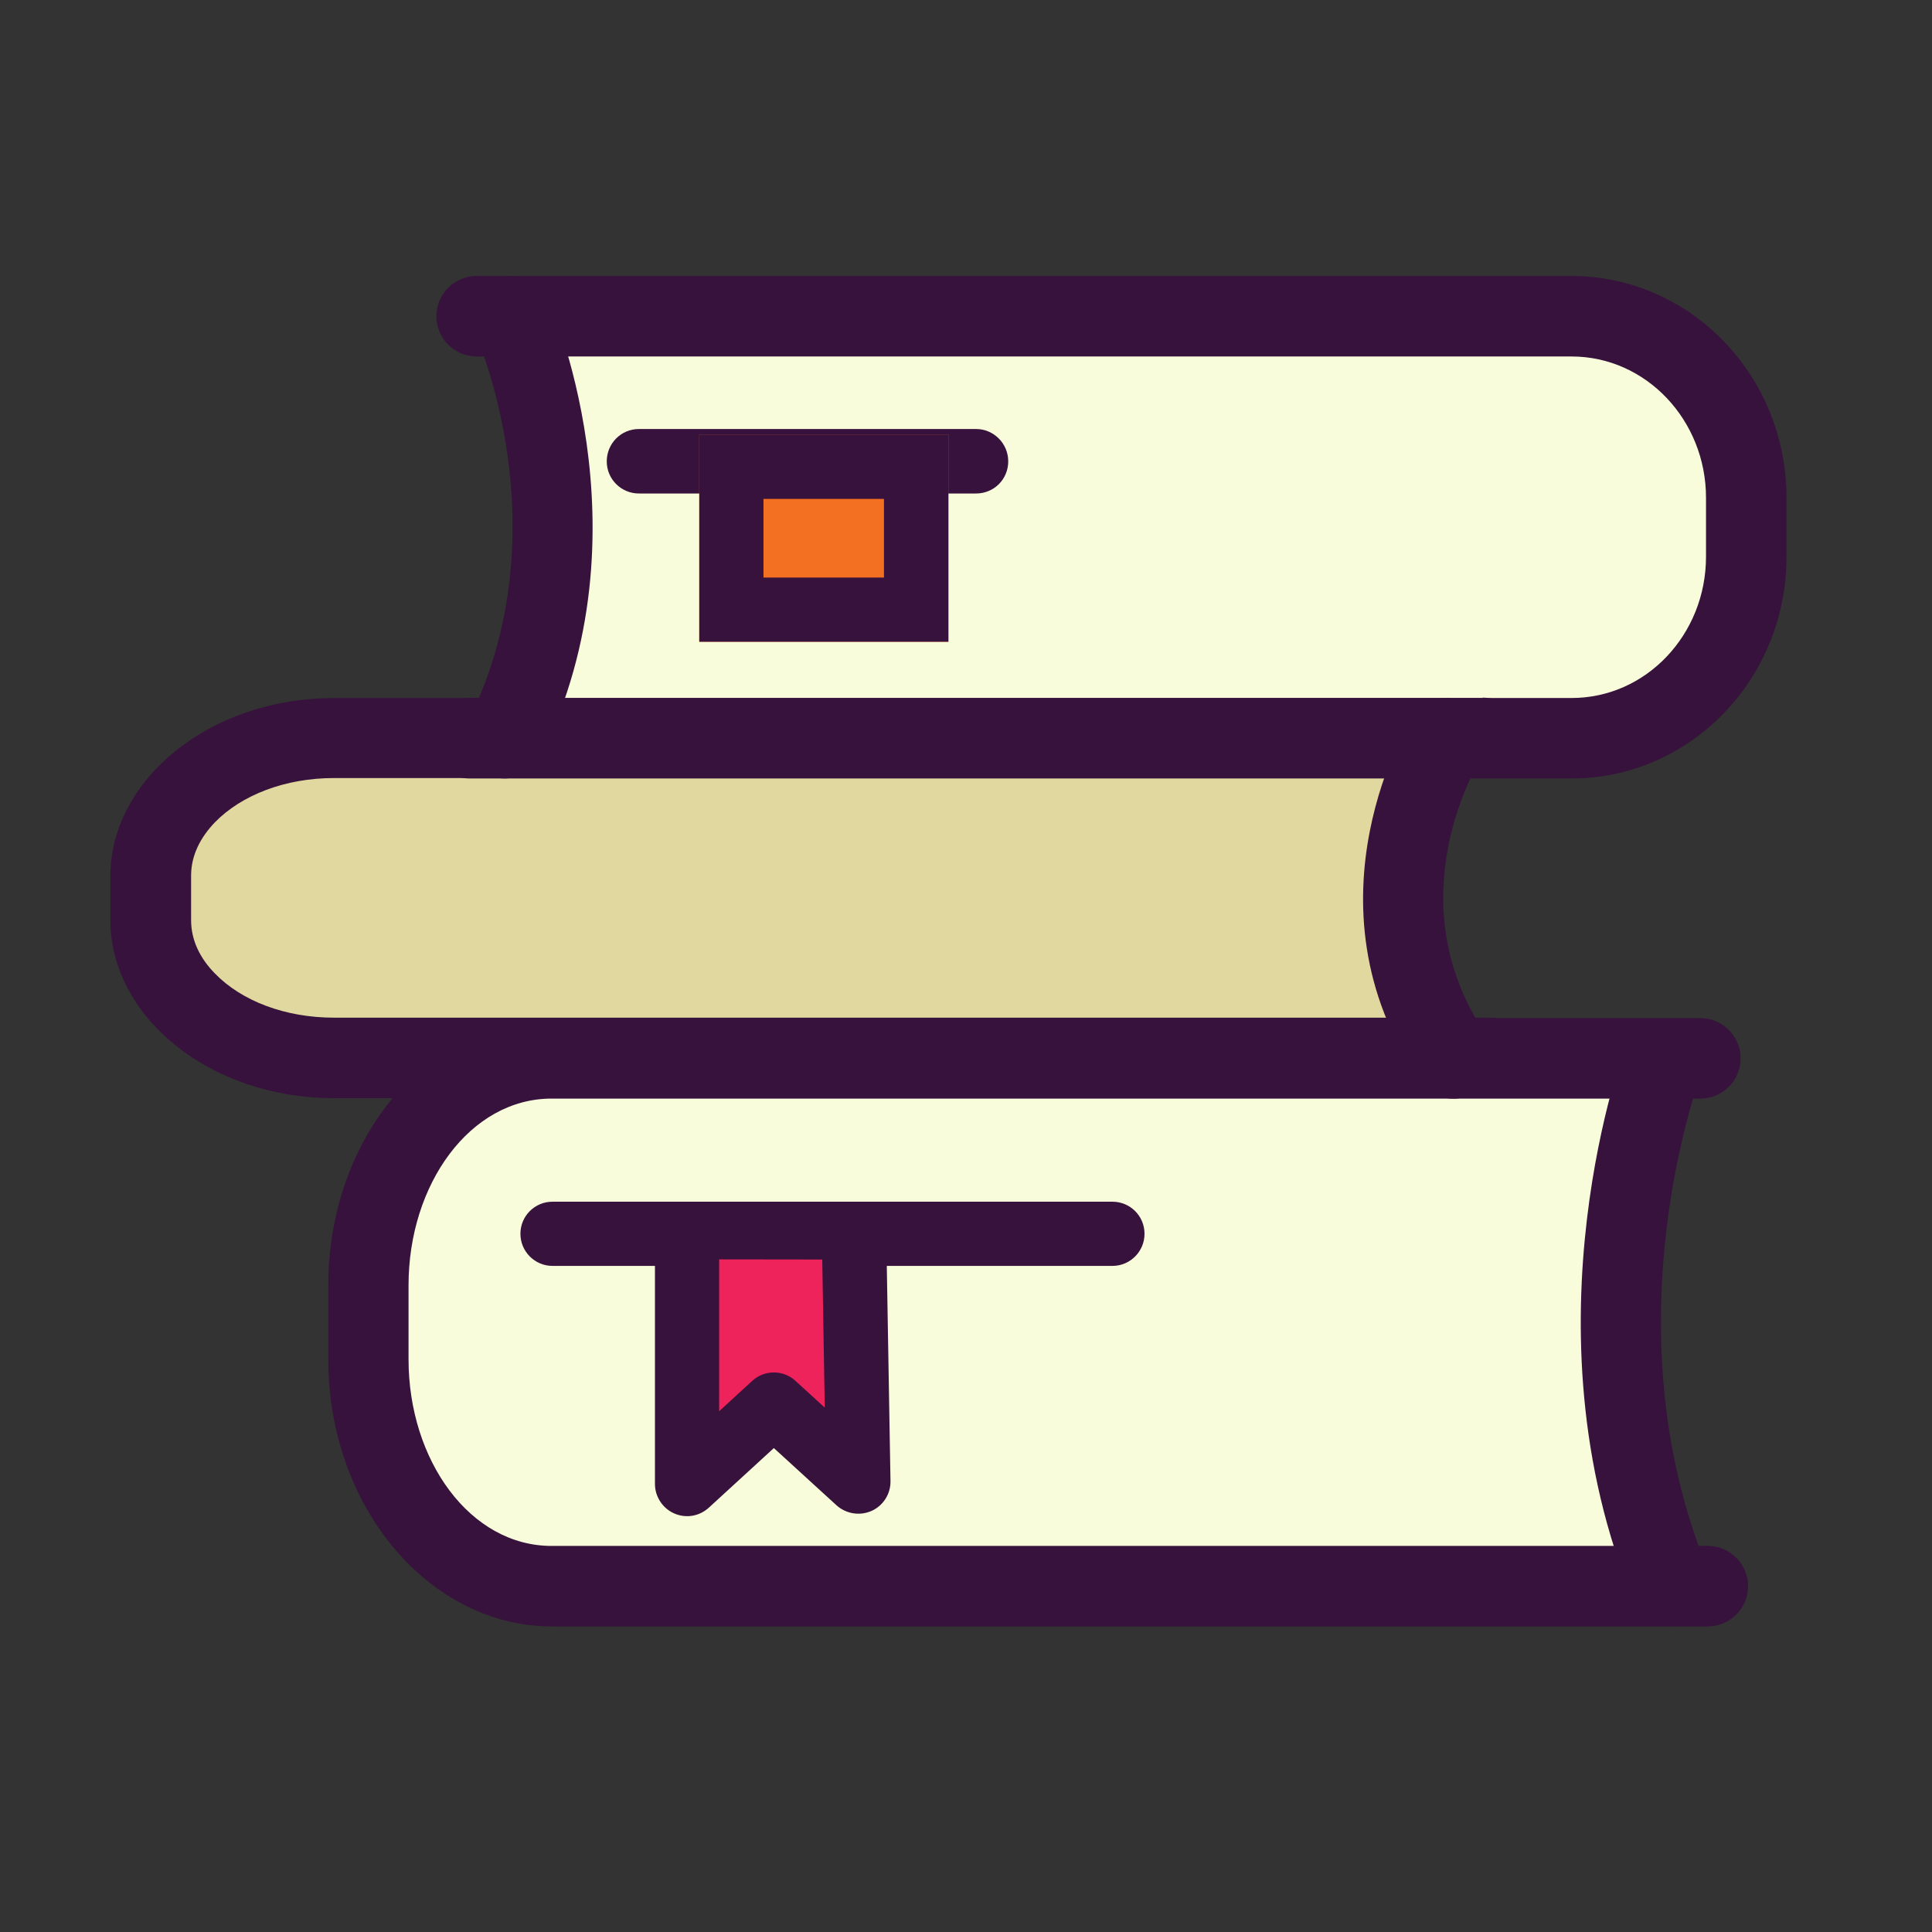
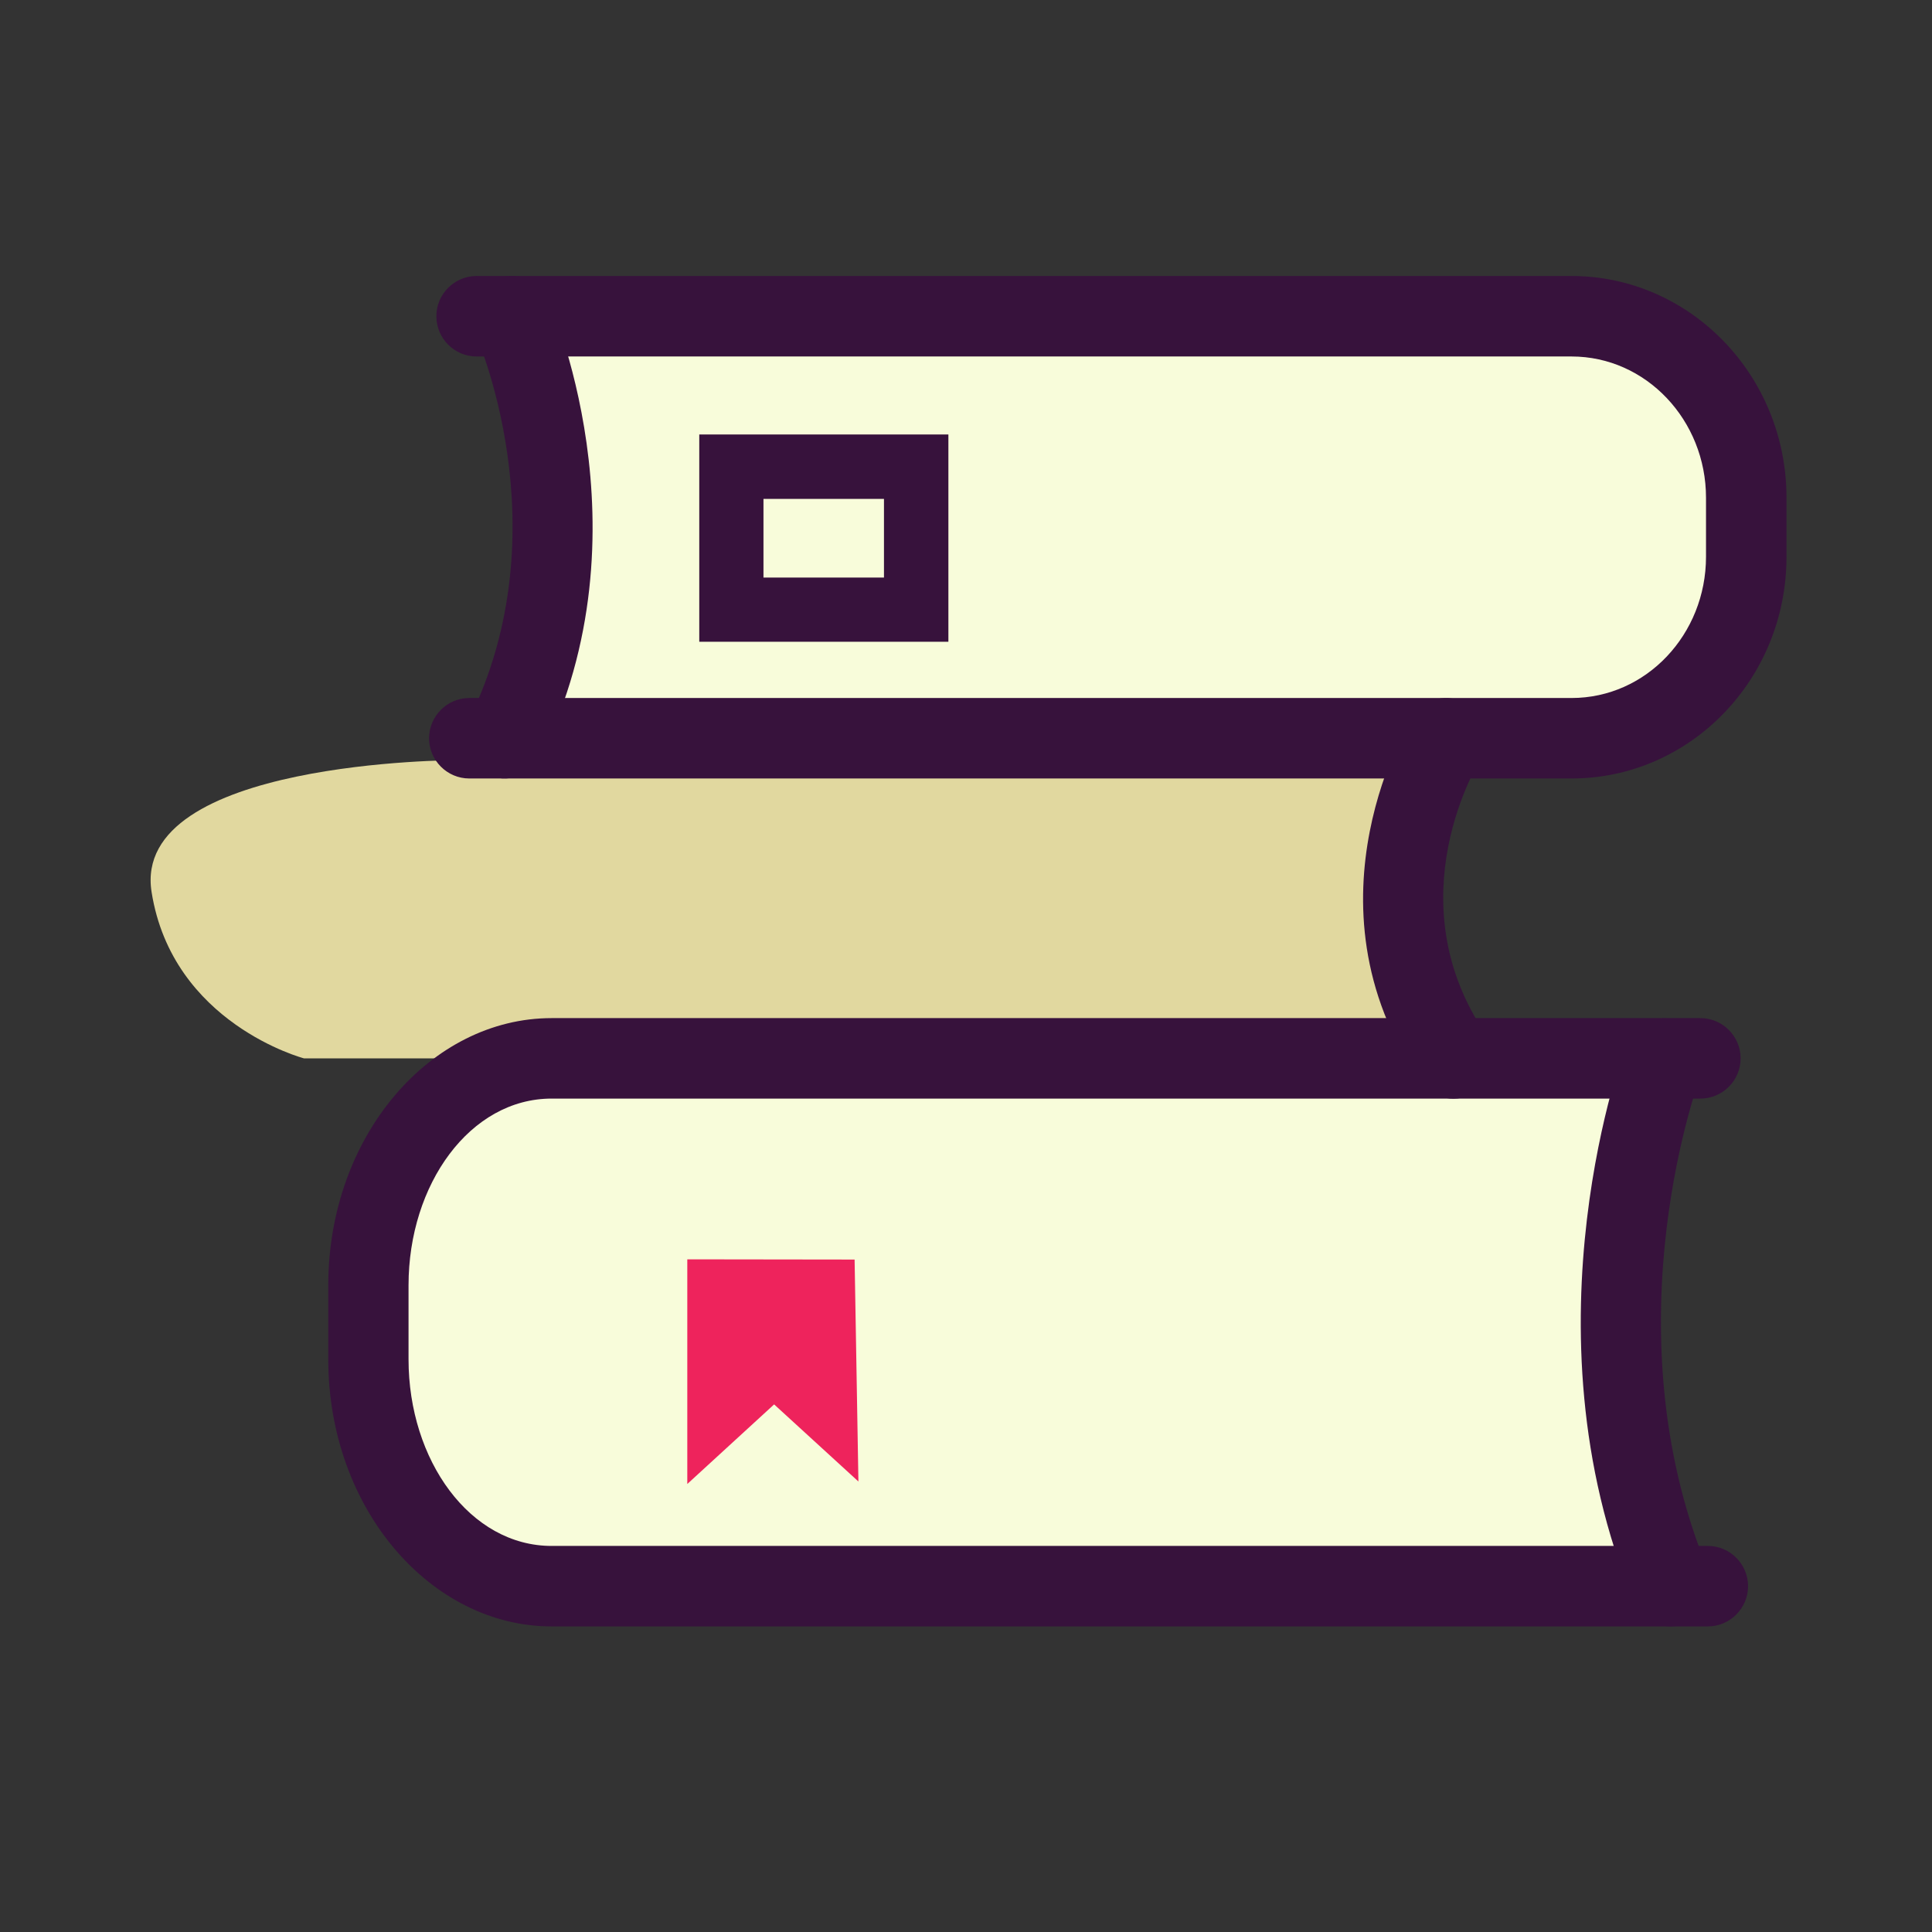
<svg xmlns="http://www.w3.org/2000/svg" width="35" height="35" viewBox="0 0 35 35" fill="none">
  <rect x="0" y="0" width="35" height="35" fill="#333333" stroke="none" />
  <path fill-rule="evenodd" clip-rule="evenodd" d="M9.143 5.729C9.143 5.729 10.674 10.476 9.143 13.375H29.02C29.02 13.375 31.28 12.486 31.636 9.108C31.993 5.729 26.399 5.729 26.399 5.729H9.143Z" fill="#F8FCDA" />
  <path fill-rule="evenodd" clip-rule="evenodd" d="M26.493 13.771C26.493 13.771 24.875 17.125 26.493 19.173H5.506C5.506 19.173 3.123 18.546 2.746 16.159C2.369 13.771 8.274 13.771 8.274 13.771H26.493Z" fill="#E1D89F" />
  <path fill-rule="evenodd" clip-rule="evenodd" d="M30.292 19.173C30.292 19.173 28.674 25.111 30.292 28.735H9.305C9.305 28.735 6.921 27.625 6.545 23.399C6.168 19.173 12.073 19.173 12.073 19.173H30.292Z" fill="#F8FCDA" />
  <path fill-rule="evenodd" clip-rule="evenodd" d="M30.804 18.444H9.993C7.802 18.444 5.947 20.578 5.947 23.285V24.624C5.947 27.335 7.806 29.464 9.993 29.464H30.939C31.34 29.464 31.668 29.136 31.668 28.735C31.668 28.334 31.34 28.006 30.939 28.006H9.993C8.515 28.006 7.401 26.454 7.401 24.624V23.285C7.401 21.454 8.515 19.902 9.993 19.902H30.804C31.205 19.902 31.533 19.575 31.533 19.173C31.533 18.772 31.205 18.444 30.804 18.444Z" fill="#37123C" />
  <path fill-rule="evenodd" clip-rule="evenodd" d="M8.633 6.458H28.47C29.821 6.458 30.906 7.613 30.906 9.017V10.086C30.906 11.491 29.825 12.645 28.47 12.645H8.502C8.101 12.645 7.773 12.973 7.773 13.374C7.773 13.776 8.101 14.103 8.502 14.103H28.47C30.611 14.103 32.364 12.314 32.364 10.086V9.017C32.364 6.794 30.611 5 28.47 5H8.633C8.232 5 7.905 5.328 7.905 5.729C7.905 6.13 8.232 6.458 8.633 6.458Z" fill="#37123C" />
-   <path fill-rule="evenodd" clip-rule="evenodd" d="M26.861 12.646H6.05C3.765 12.646 2 14.153 2 15.865V16.675C2 18.391 3.765 19.894 6.05 19.894H26.996C27.397 19.894 27.725 19.566 27.725 19.165C27.725 18.764 27.397 18.436 26.996 18.436H6.05C5.165 18.436 4.375 18.133 3.892 17.634C3.626 17.363 3.462 17.036 3.462 16.671V15.861C3.462 15.496 3.63 15.172 3.892 14.898C4.375 14.403 5.165 14.095 6.05 14.095H26.861C27.262 14.095 27.59 13.768 27.59 13.367C27.59 12.965 27.262 12.638 26.861 12.638V12.646Z" fill="#37123C" />
  <path fill-rule="evenodd" clip-rule="evenodd" d="M29.457 18.915C29.457 18.915 27.52 24.017 29.6 29.013C29.752 29.386 30.181 29.562 30.554 29.406C30.927 29.251 31.103 28.825 30.947 28.456C29.092 23.989 30.824 19.435 30.824 19.435C30.968 19.058 30.779 18.637 30.403 18.497C30.026 18.354 29.608 18.542 29.465 18.919L29.457 18.915Z" fill="#37123C" />
  <path fill-rule="evenodd" clip-rule="evenodd" d="M8.605 6.028C8.605 6.028 10.21 9.575 8.49 13.051C8.314 13.412 8.462 13.85 8.818 14.026C9.178 14.206 9.617 14.059 9.797 13.698C11.824 9.607 9.936 5.43 9.936 5.43C9.772 5.062 9.338 4.898 8.97 5.066C8.605 5.23 8.441 5.664 8.605 6.028Z" fill="#37123C" />
  <path fill-rule="evenodd" clip-rule="evenodd" d="M25.578 12.99C25.578 12.99 23.49 16.323 25.73 19.587C25.955 19.919 26.41 20.005 26.741 19.775C27.073 19.546 27.159 19.096 26.93 18.76C25.234 16.287 26.815 13.764 26.815 13.764C27.028 13.42 26.925 12.974 26.581 12.757C26.242 12.544 25.791 12.646 25.574 12.986L25.578 12.99Z" fill="#37123C" />
-   <path fill-rule="evenodd" clip-rule="evenodd" d="M10.009 22.933H20.153C20.472 22.933 20.734 22.674 20.734 22.351C20.734 22.027 20.472 21.77 20.153 21.77H10.009C9.69 21.77 9.428 22.027 9.428 22.351C9.428 22.674 9.69 22.933 10.009 22.933Z" fill="#37123C" />
-   <path fill-rule="evenodd" clip-rule="evenodd" d="M11.574 8.94H17.683C18.007 8.94 18.265 8.682 18.265 8.358C18.265 8.035 18.003 7.772 17.683 7.772H11.574C11.25 7.772 10.992 8.035 10.992 8.358C10.992 8.682 11.254 8.94 11.574 8.94Z" fill="#37123C" />
  <path fill-rule="evenodd" clip-rule="evenodd" d="M12.451 22.814V26.884L14.024 25.442L15.551 26.839L15.482 22.818" fill="#EE235C" />
-   <path fill-rule="evenodd" clip-rule="evenodd" d="M11.865 22.814V26.884C11.865 27.113 12.005 27.326 12.213 27.417C12.426 27.511 12.668 27.47 12.84 27.314L14.019 26.233L15.153 27.269C15.325 27.425 15.575 27.466 15.788 27.372C16.001 27.277 16.136 27.064 16.132 26.831L16.063 22.81C16.054 22.486 15.792 22.232 15.469 22.236C15.145 22.241 14.892 22.507 14.896 22.83L14.941 25.5L14.412 25.017C14.191 24.812 13.847 24.812 13.626 25.017L13.028 25.566V22.818C13.028 22.494 12.766 22.236 12.447 22.236C12.127 22.236 11.865 22.498 11.865 22.818V22.814Z" fill="#37123C" />
-   <path d="M17.181 7.871H12.668V11.626H17.181V7.871Z" fill="#F36F21" />
  <path fill-rule="evenodd" clip-rule="evenodd" d="M17.181 7.871H12.668V11.626H17.181V7.871ZM16.014 9.038V10.463H13.831V9.038H16.014Z" fill="#37123C" />
</svg>